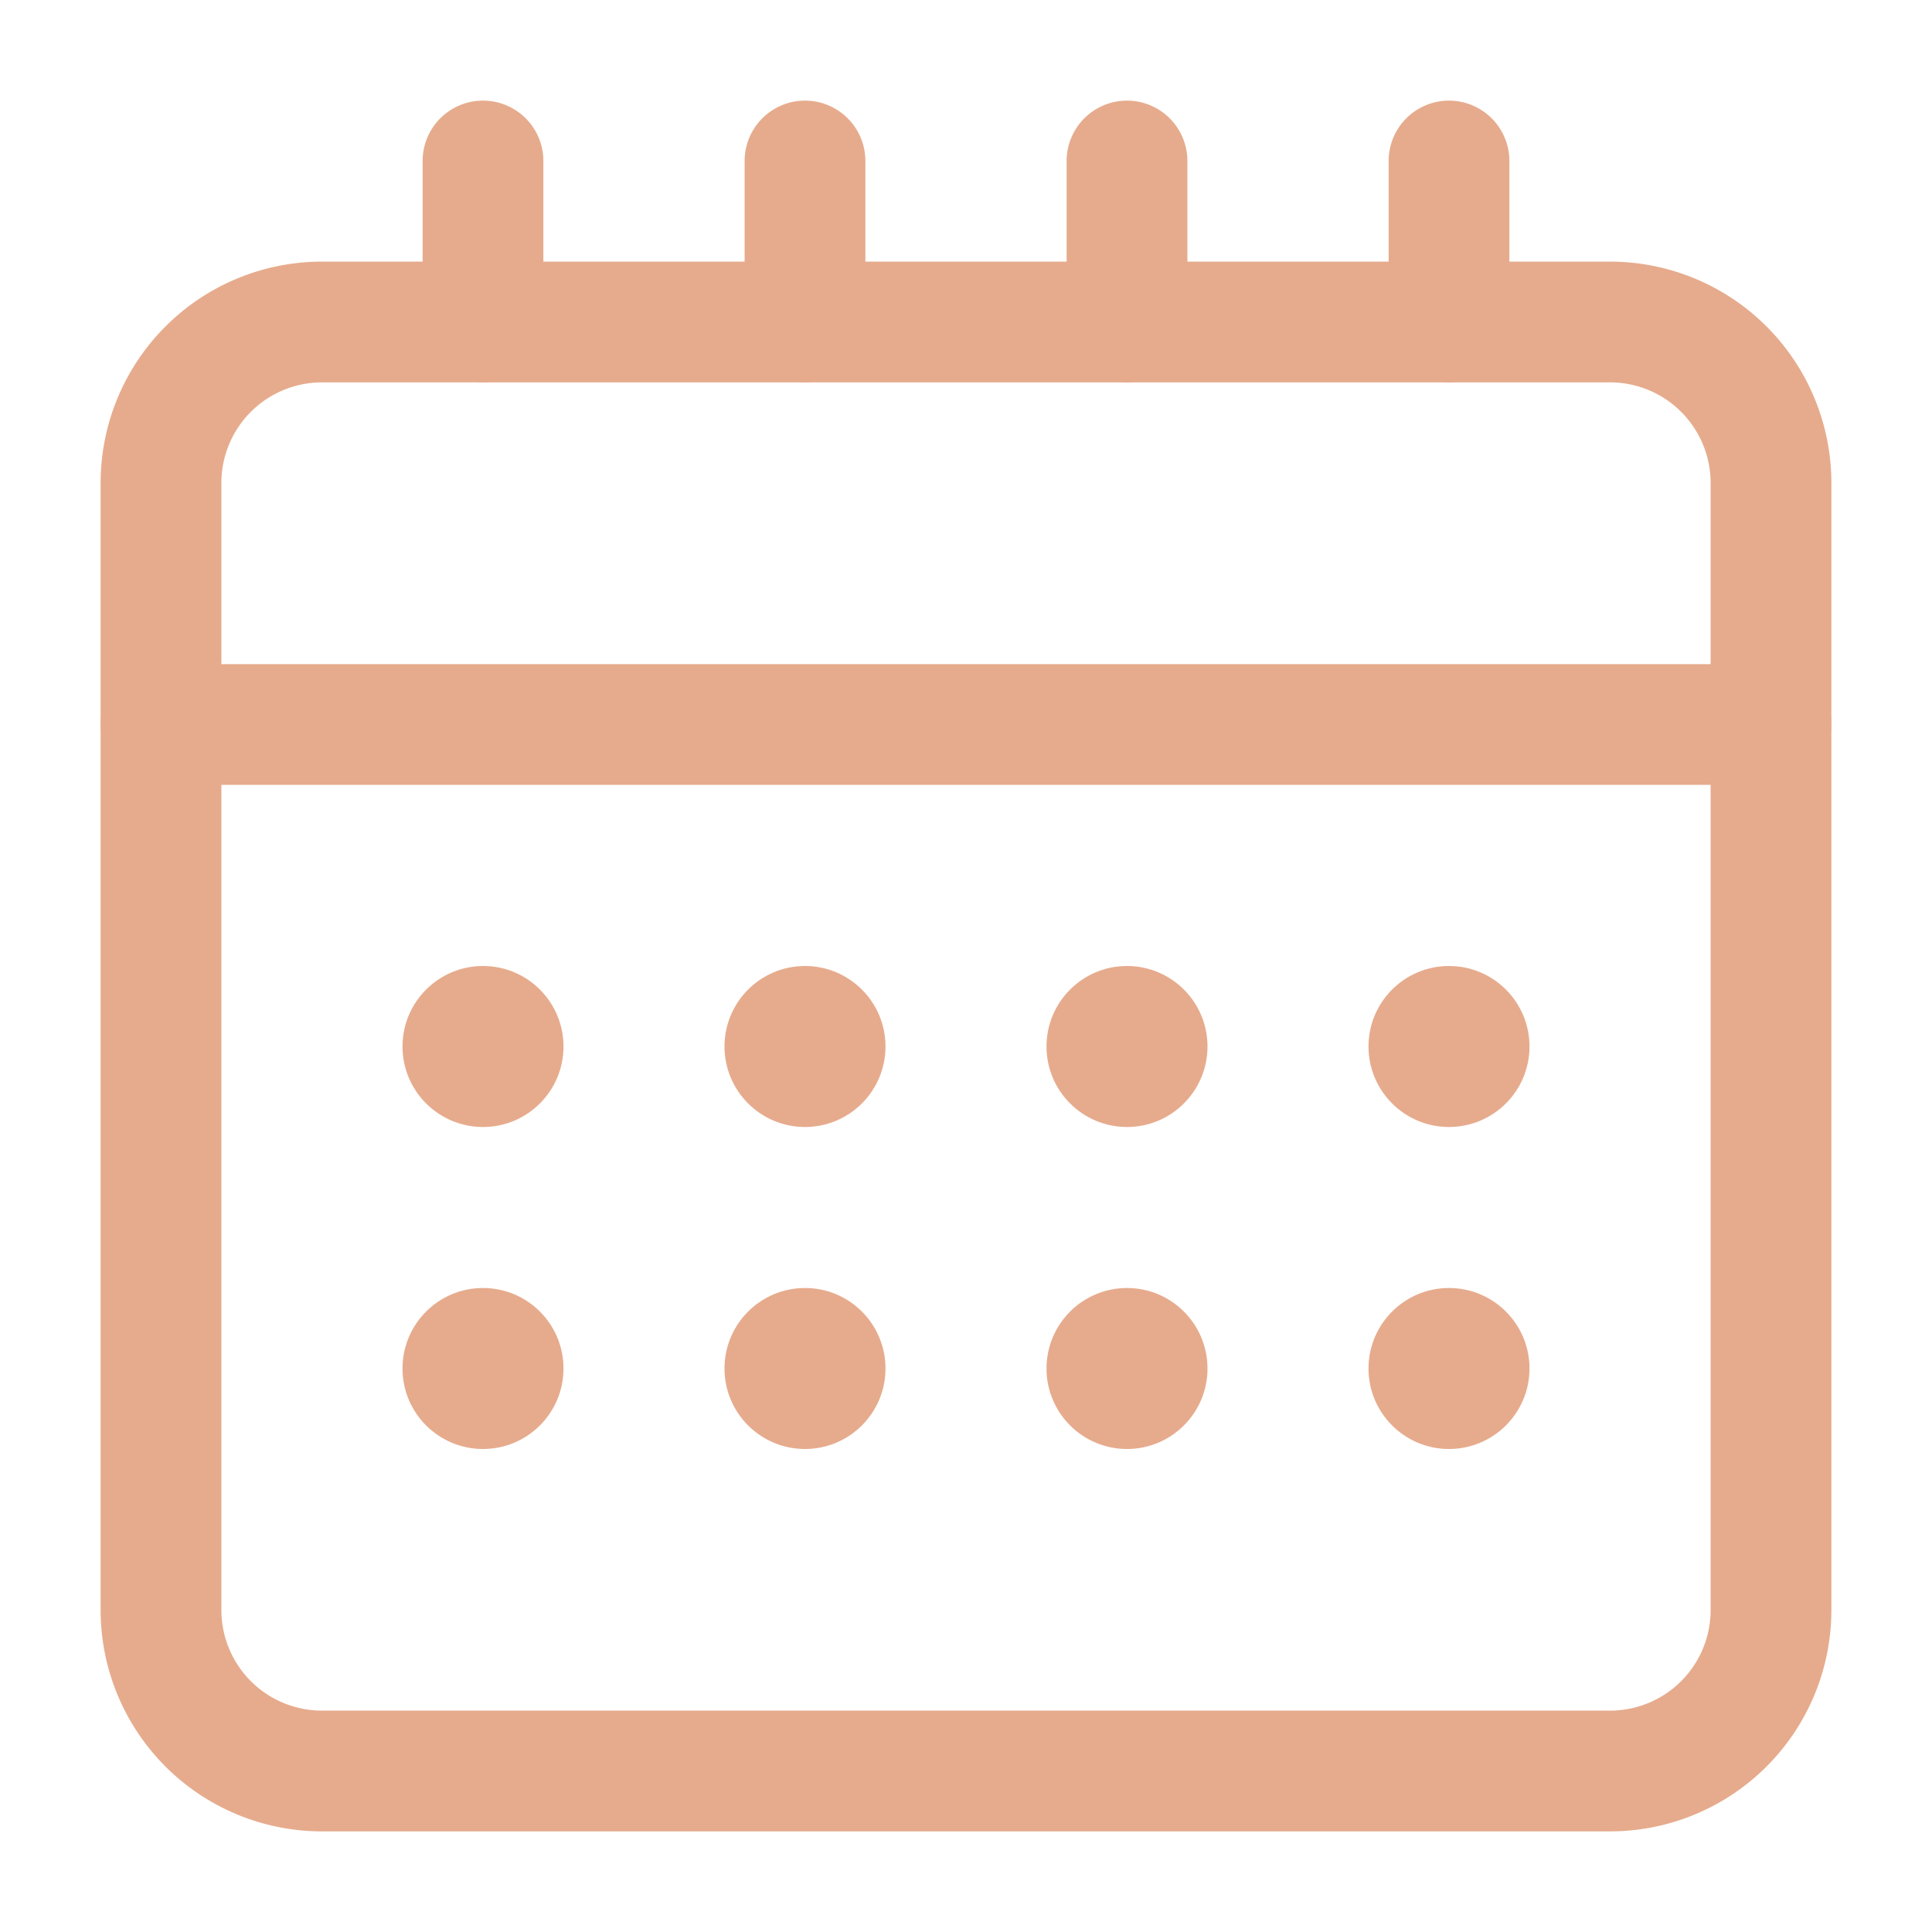
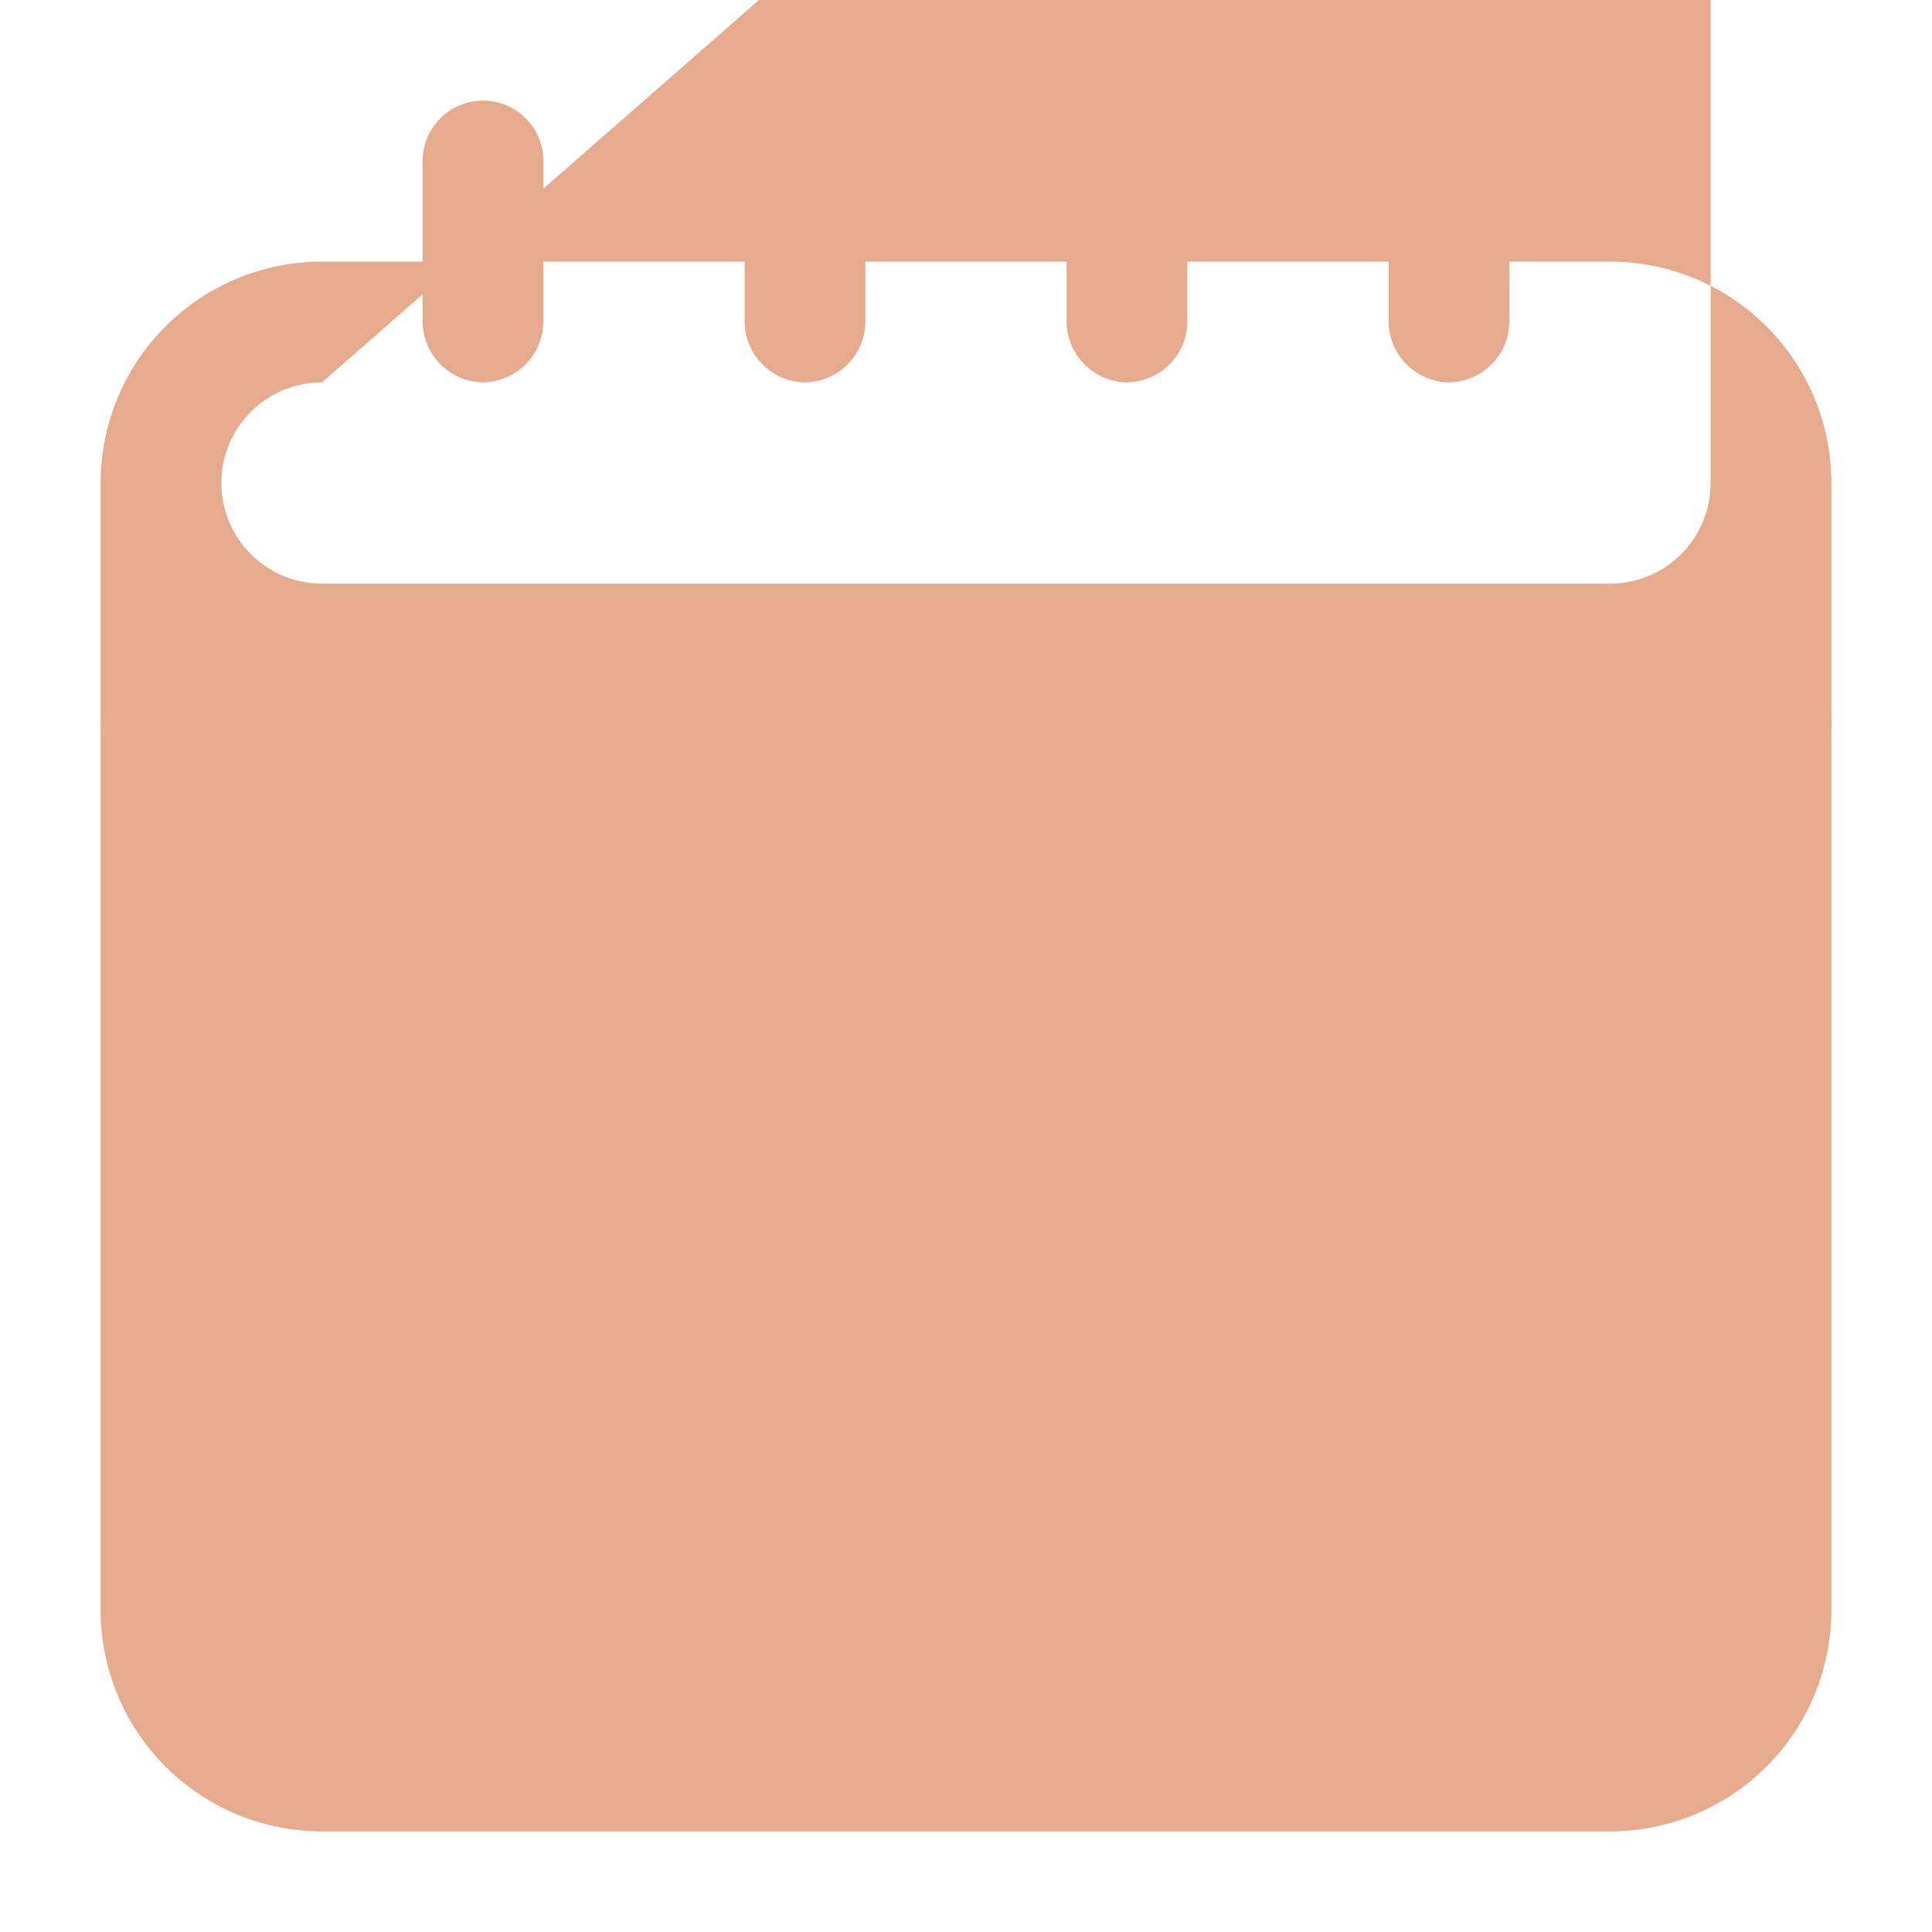
<svg xmlns="http://www.w3.org/2000/svg" viewBox="0 0 24 24">
  <g id="Layer_2" data-name="Layer 2">
-     <path d="m20 22.75h-16a2.75 2.75 0 0 1 -2.75-2.75v-14a2.75 2.75 0 0 1 2.75-2.75h16a2.75 2.75 0 0 1 2.75 2.75v14a2.75 2.75 0 0 1 -2.75 2.75zm-16-18a1.25 1.25 0 0 0 -1.25 1.25v14a1.25 1.25 0 0 0 1.25 1.25h16a1.25 1.25 0 0 0 1.25-1.25v-14a1.25 1.25 0 0 0 -1.25-1.25z" fill="#000000" style="fill: rgb(230, 171, 141);" />
+     <path d="m20 22.75h-16a2.75 2.75 0 0 1 -2.75-2.75v-14a2.75 2.75 0 0 1 2.75-2.75h16a2.75 2.75 0 0 1 2.75 2.75v14a2.75 2.75 0 0 1 -2.75 2.75zm-16-18a1.25 1.25 0 0 0 -1.25 1.25a1.25 1.25 0 0 0 1.25 1.25h16a1.25 1.25 0 0 0 1.25-1.25v-14a1.25 1.25 0 0 0 -1.25-1.25z" fill="#000000" style="fill: rgb(230, 171, 141);" />
    <path d="m14 4.75a.76.76 0 0 1 -.75-.75v-2a.75.75 0 0 1 1.5 0v2a.76.76 0 0 1 -.75.75z" fill="#000000" style="fill: rgb(230, 171, 141);" />
    <path d="m18 4.75a.76.76 0 0 1 -.75-.75v-2a.75.75 0 0 1 1.5 0v2a.76.76 0 0 1 -.75.75z" fill="#000000" style="fill: rgb(230, 171, 141);" />
    <path d="m10 4.75a.76.76 0 0 1 -.75-.75v-2a.75.75 0 0 1 1.5 0v2a.76.76 0 0 1 -.75.75z" fill="#000000" style="fill: rgb(230, 171, 141);" />
    <path d="m6 4.75a.76.76 0 0 1 -.75-.75v-2a.75.75 0 0 1 1.5 0v2a.76.76 0 0 1 -.75.75z" fill="#000000" style="fill: rgb(230, 171, 141);" />
    <path d="m22 9.75h-20a.75.75 0 0 1 0-1.5h20a.75.75 0 0 1 0 1.5z" fill="#000000" style="fill: rgb(230, 171, 141);" />
    <circle cx="6" cy="13" r="1" fill="#000000" style="fill: rgb(230, 171, 141);" />
    <circle cx="10" cy="13" r="1" fill="#000000" style="fill: rgb(230, 171, 141);" />
    <circle cx="14" cy="13" r="1" fill="#000000" style="fill: rgb(230, 171, 141);" />
-     <circle cx="18" cy="13" r="1" fill="#000000" style="fill: rgb(230, 171, 141);" />
    <circle cx="6" cy="17" r="1" fill="#000000" style="fill: rgb(230, 171, 141);" />
-     <circle cx="10" cy="17" r="1" fill="#000000" style="fill: rgb(230, 171, 141);" />
    <circle cx="14" cy="17" r="1" fill="#000000" style="fill: rgb(230, 171, 141);" />
    <circle cx="18" cy="17" r="1" fill="#000000" style="fill: rgb(230, 171, 141);" />
  </g>
</svg>